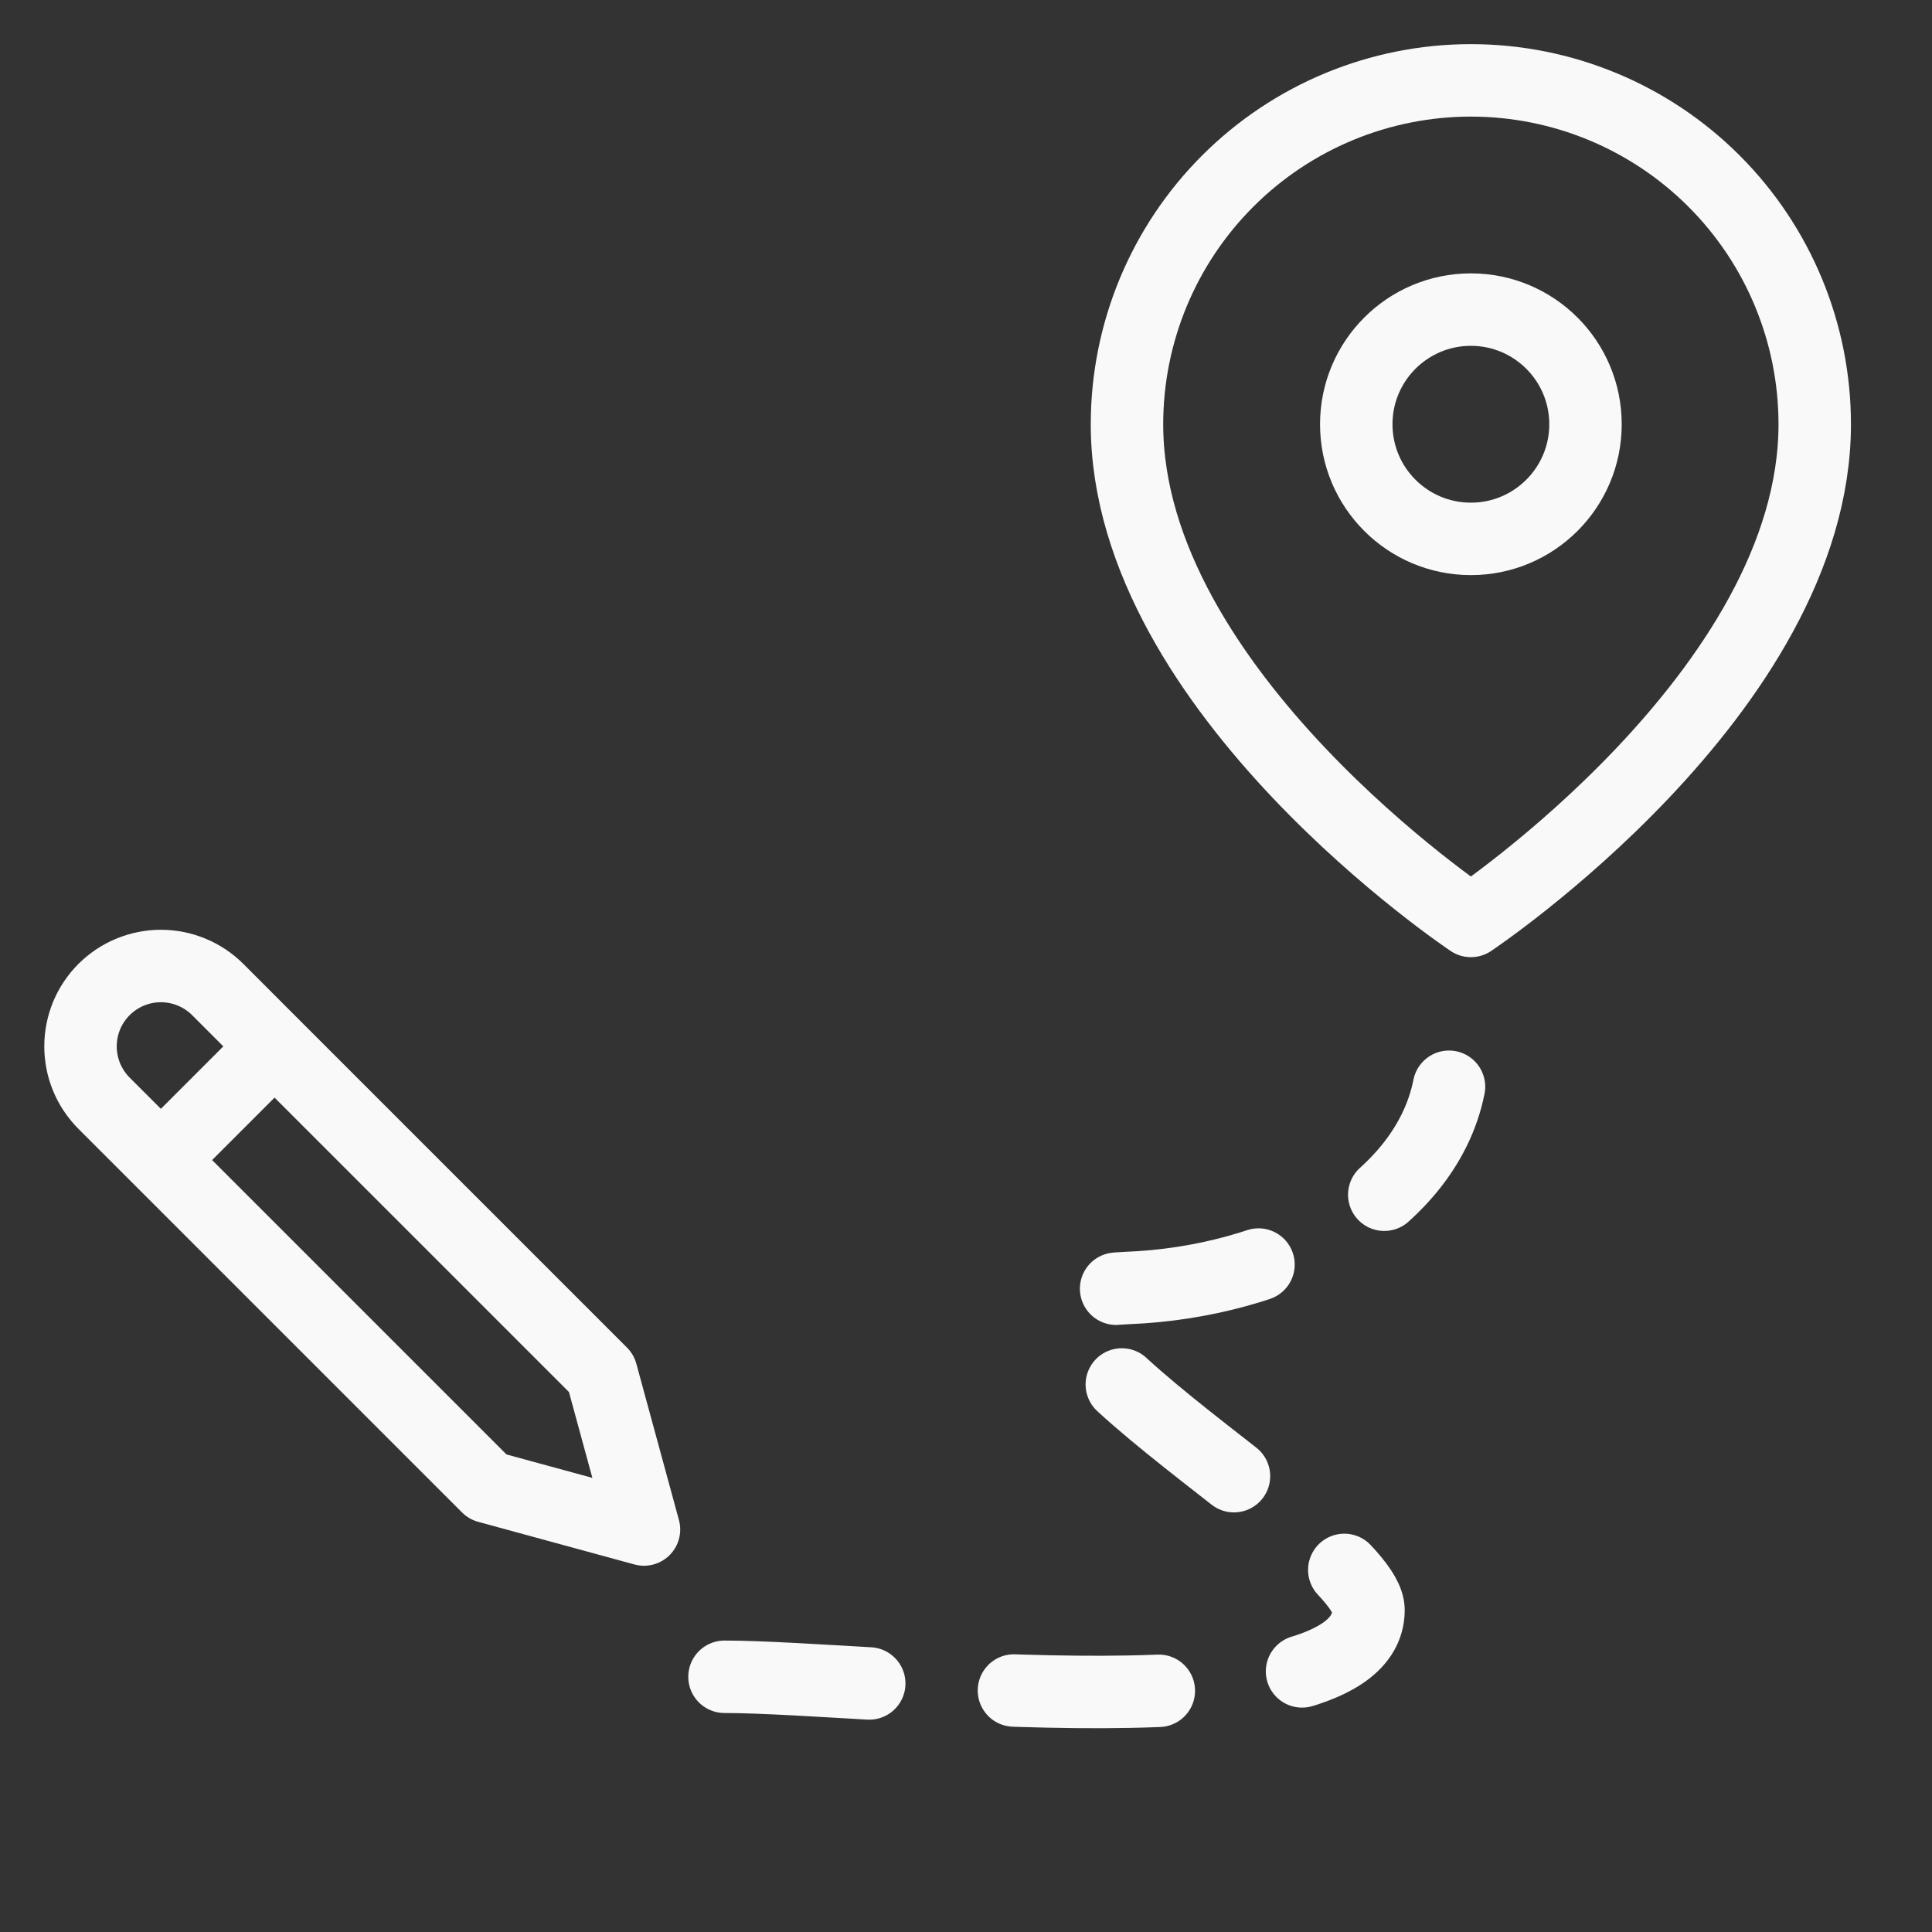
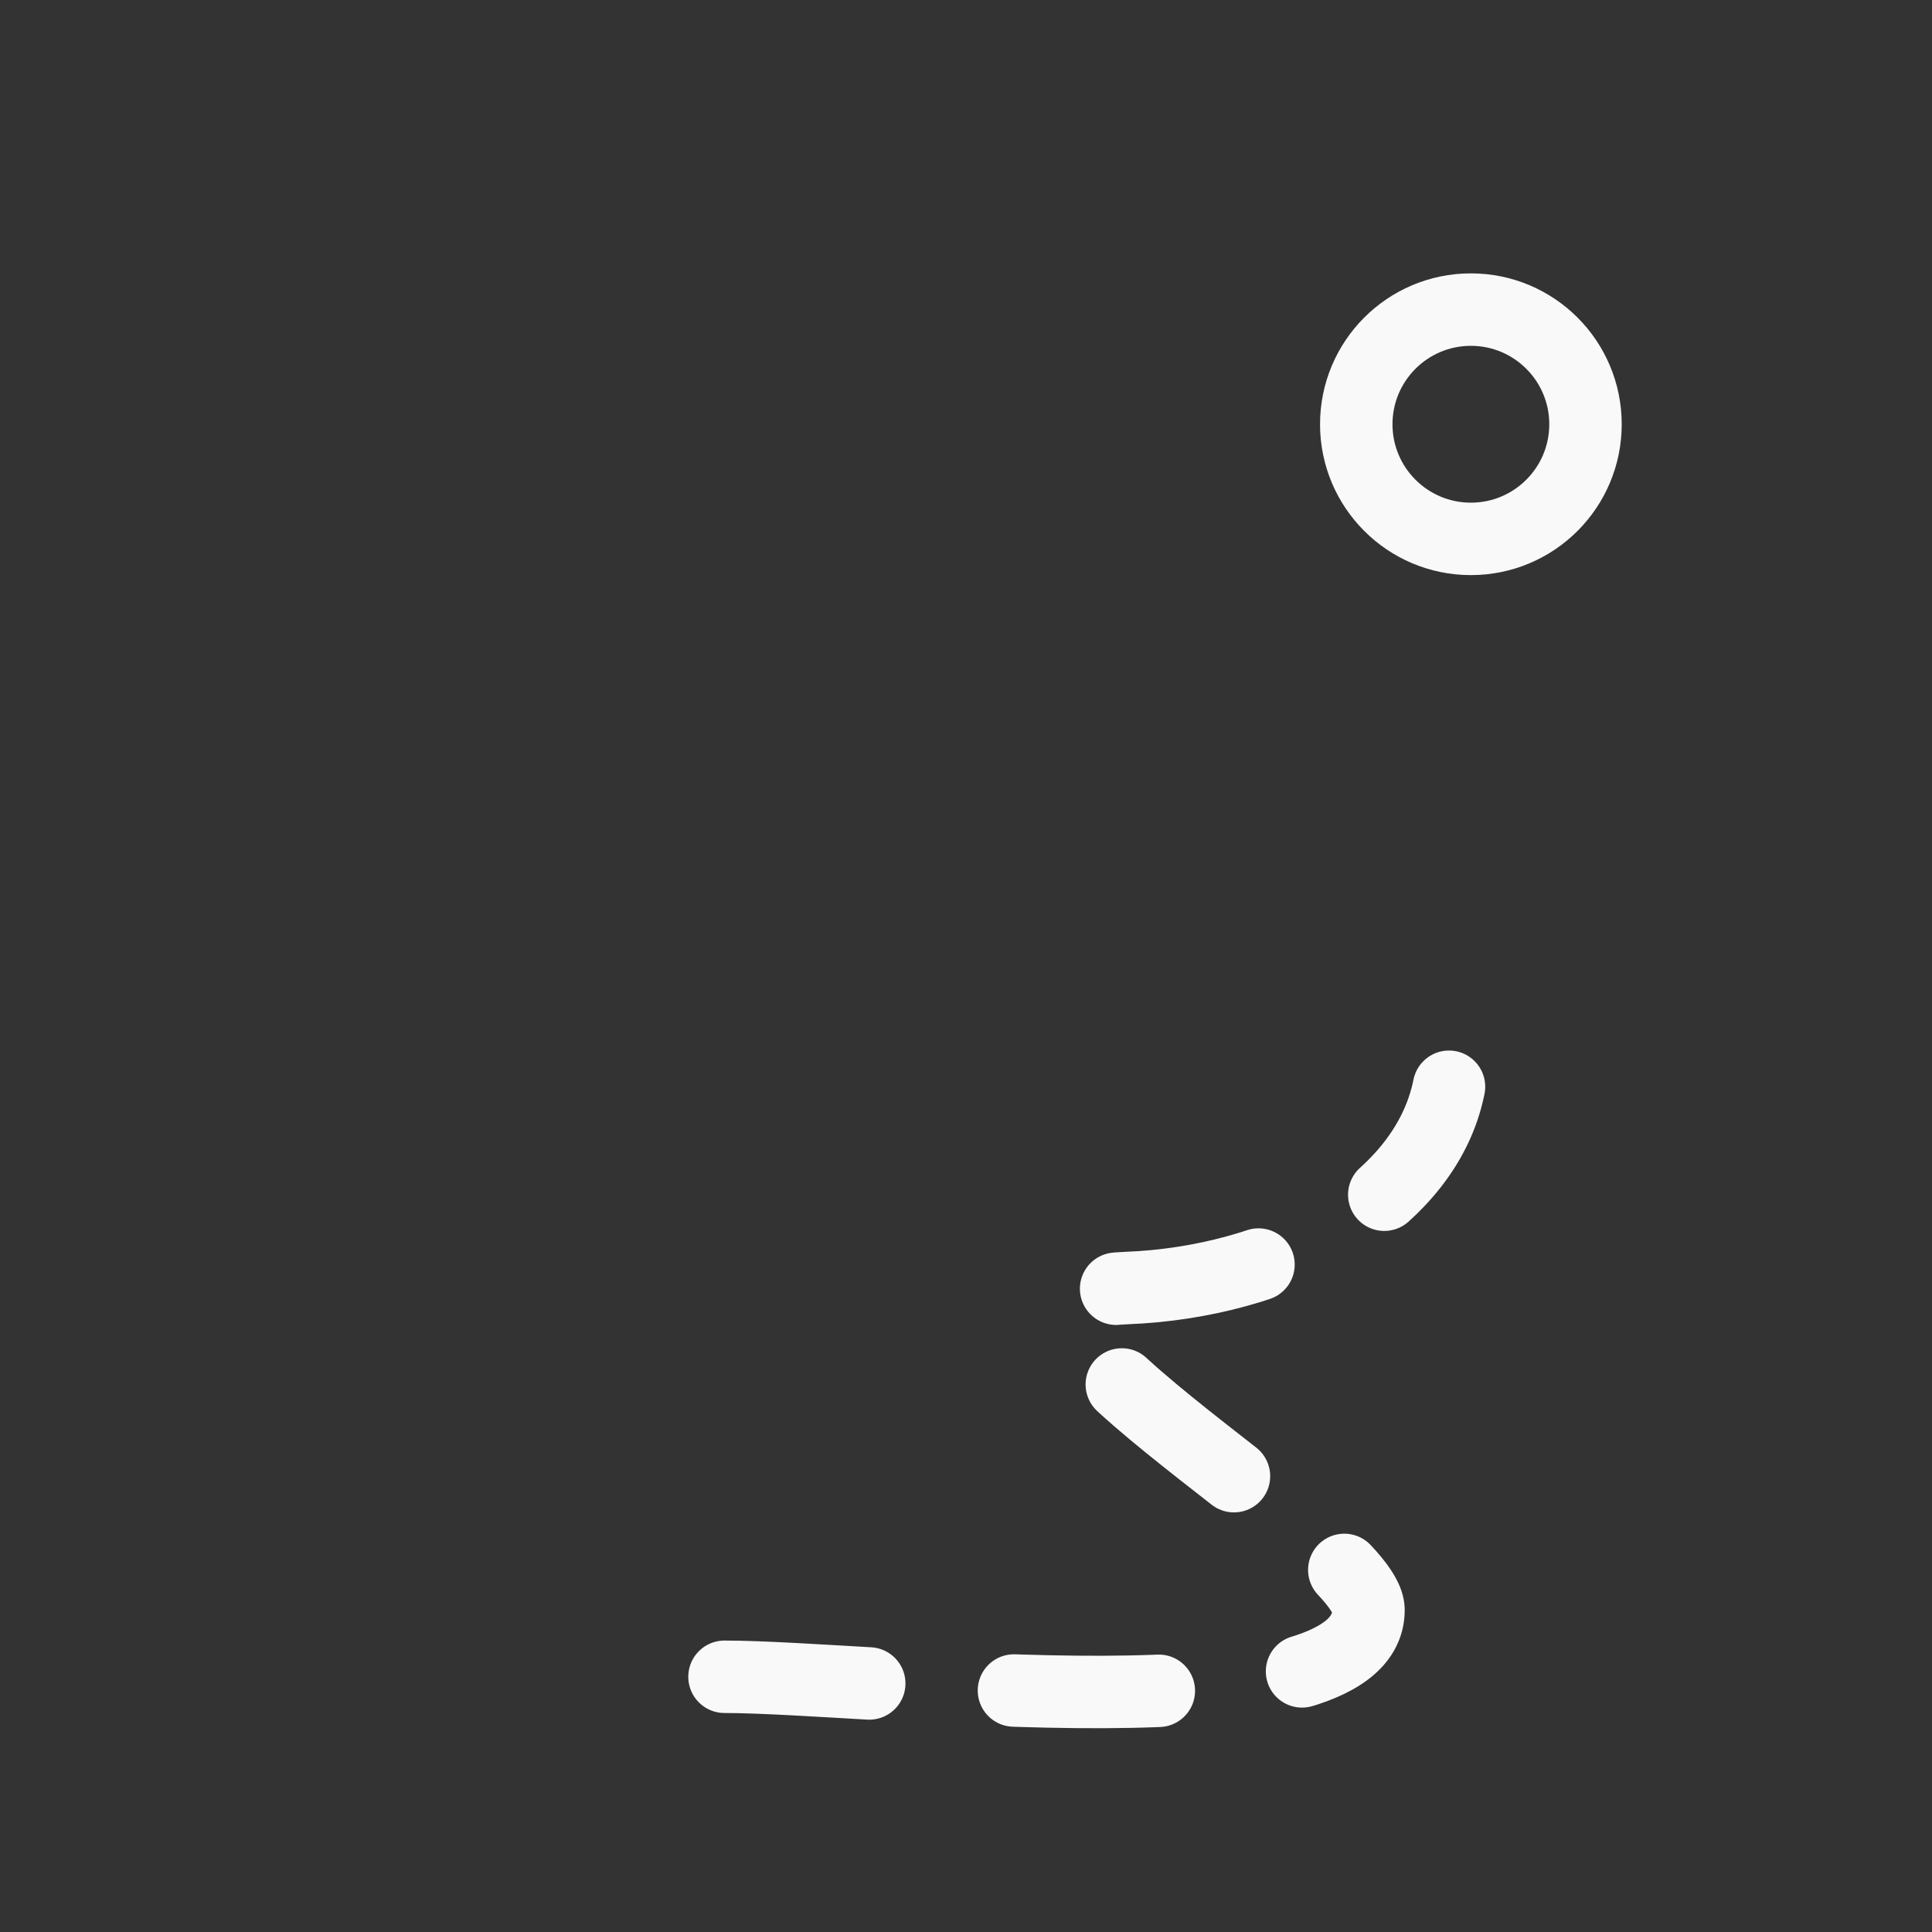
<svg xmlns="http://www.w3.org/2000/svg" width="40" height="40" viewBox="0 0 40 40" fill="none">
  <rect x="0" y="0" width="40" height="40" fill="#333333" stroke="none" />
  <g id="Icon fill">
    <path id="Vector 64" d="M15 34.716C18.098 34.716 28.333 36.016 28.333 33.333C28.333 31.826 18.979 26.834 23.333 26.667C26.406 26.549 29.497 25.012 30 22.5" stroke="#F9F9F9" stroke-width="1.5" stroke-linecap="round" stroke-linejoin="round" stroke-dasharray="3 3" />
-     <path id="Vector" d="M3.331 24.018L2.154 22.841C2 22.686 1.877 22.503 1.793 22.301C1.71 22.099 1.667 21.883 1.667 21.664C1.667 21.446 1.71 21.229 1.793 21.027C1.877 20.825 2 20.642 2.154 20.487C2.309 20.333 2.492 20.21 2.694 20.127C2.896 20.043 3.112 20 3.331 20C3.549 20 3.766 20.043 3.968 20.127C4.17 20.21 4.353 20.333 4.508 20.487L5.684 21.664M3.331 24.018L10.097 30.784L13.333 31.667L12.451 28.431L5.684 21.664M3.331 24.018L5.684 21.664" stroke="#F9F9F9" stroke-width="1.5" stroke-linecap="round" stroke-linejoin="round" />
    <g id="Vector_2">
-       <path d="M37.572 8.784C37.572 14.321 30.453 19.067 30.453 19.067C30.453 19.067 23.333 14.321 23.333 8.784C23.333 6.895 24.083 5.084 25.419 3.749C26.754 2.414 28.565 1.664 30.453 1.664C32.341 1.664 34.152 2.414 35.487 3.749C36.822 5.084 37.572 6.895 37.572 8.784Z" stroke="#F9F9F9" stroke-width="1.5" stroke-linecap="round" stroke-linejoin="round" />
      <path d="M30.453 11.157C31.764 11.157 32.826 10.094 32.826 8.784C32.826 7.473 31.764 6.41 30.453 6.41C29.142 6.41 28.08 7.473 28.08 8.784C28.08 10.094 29.142 11.157 30.453 11.157Z" stroke="#F9F9F9" stroke-width="1.5" stroke-linecap="round" stroke-linejoin="round" />
    </g>
  </g>
</svg>